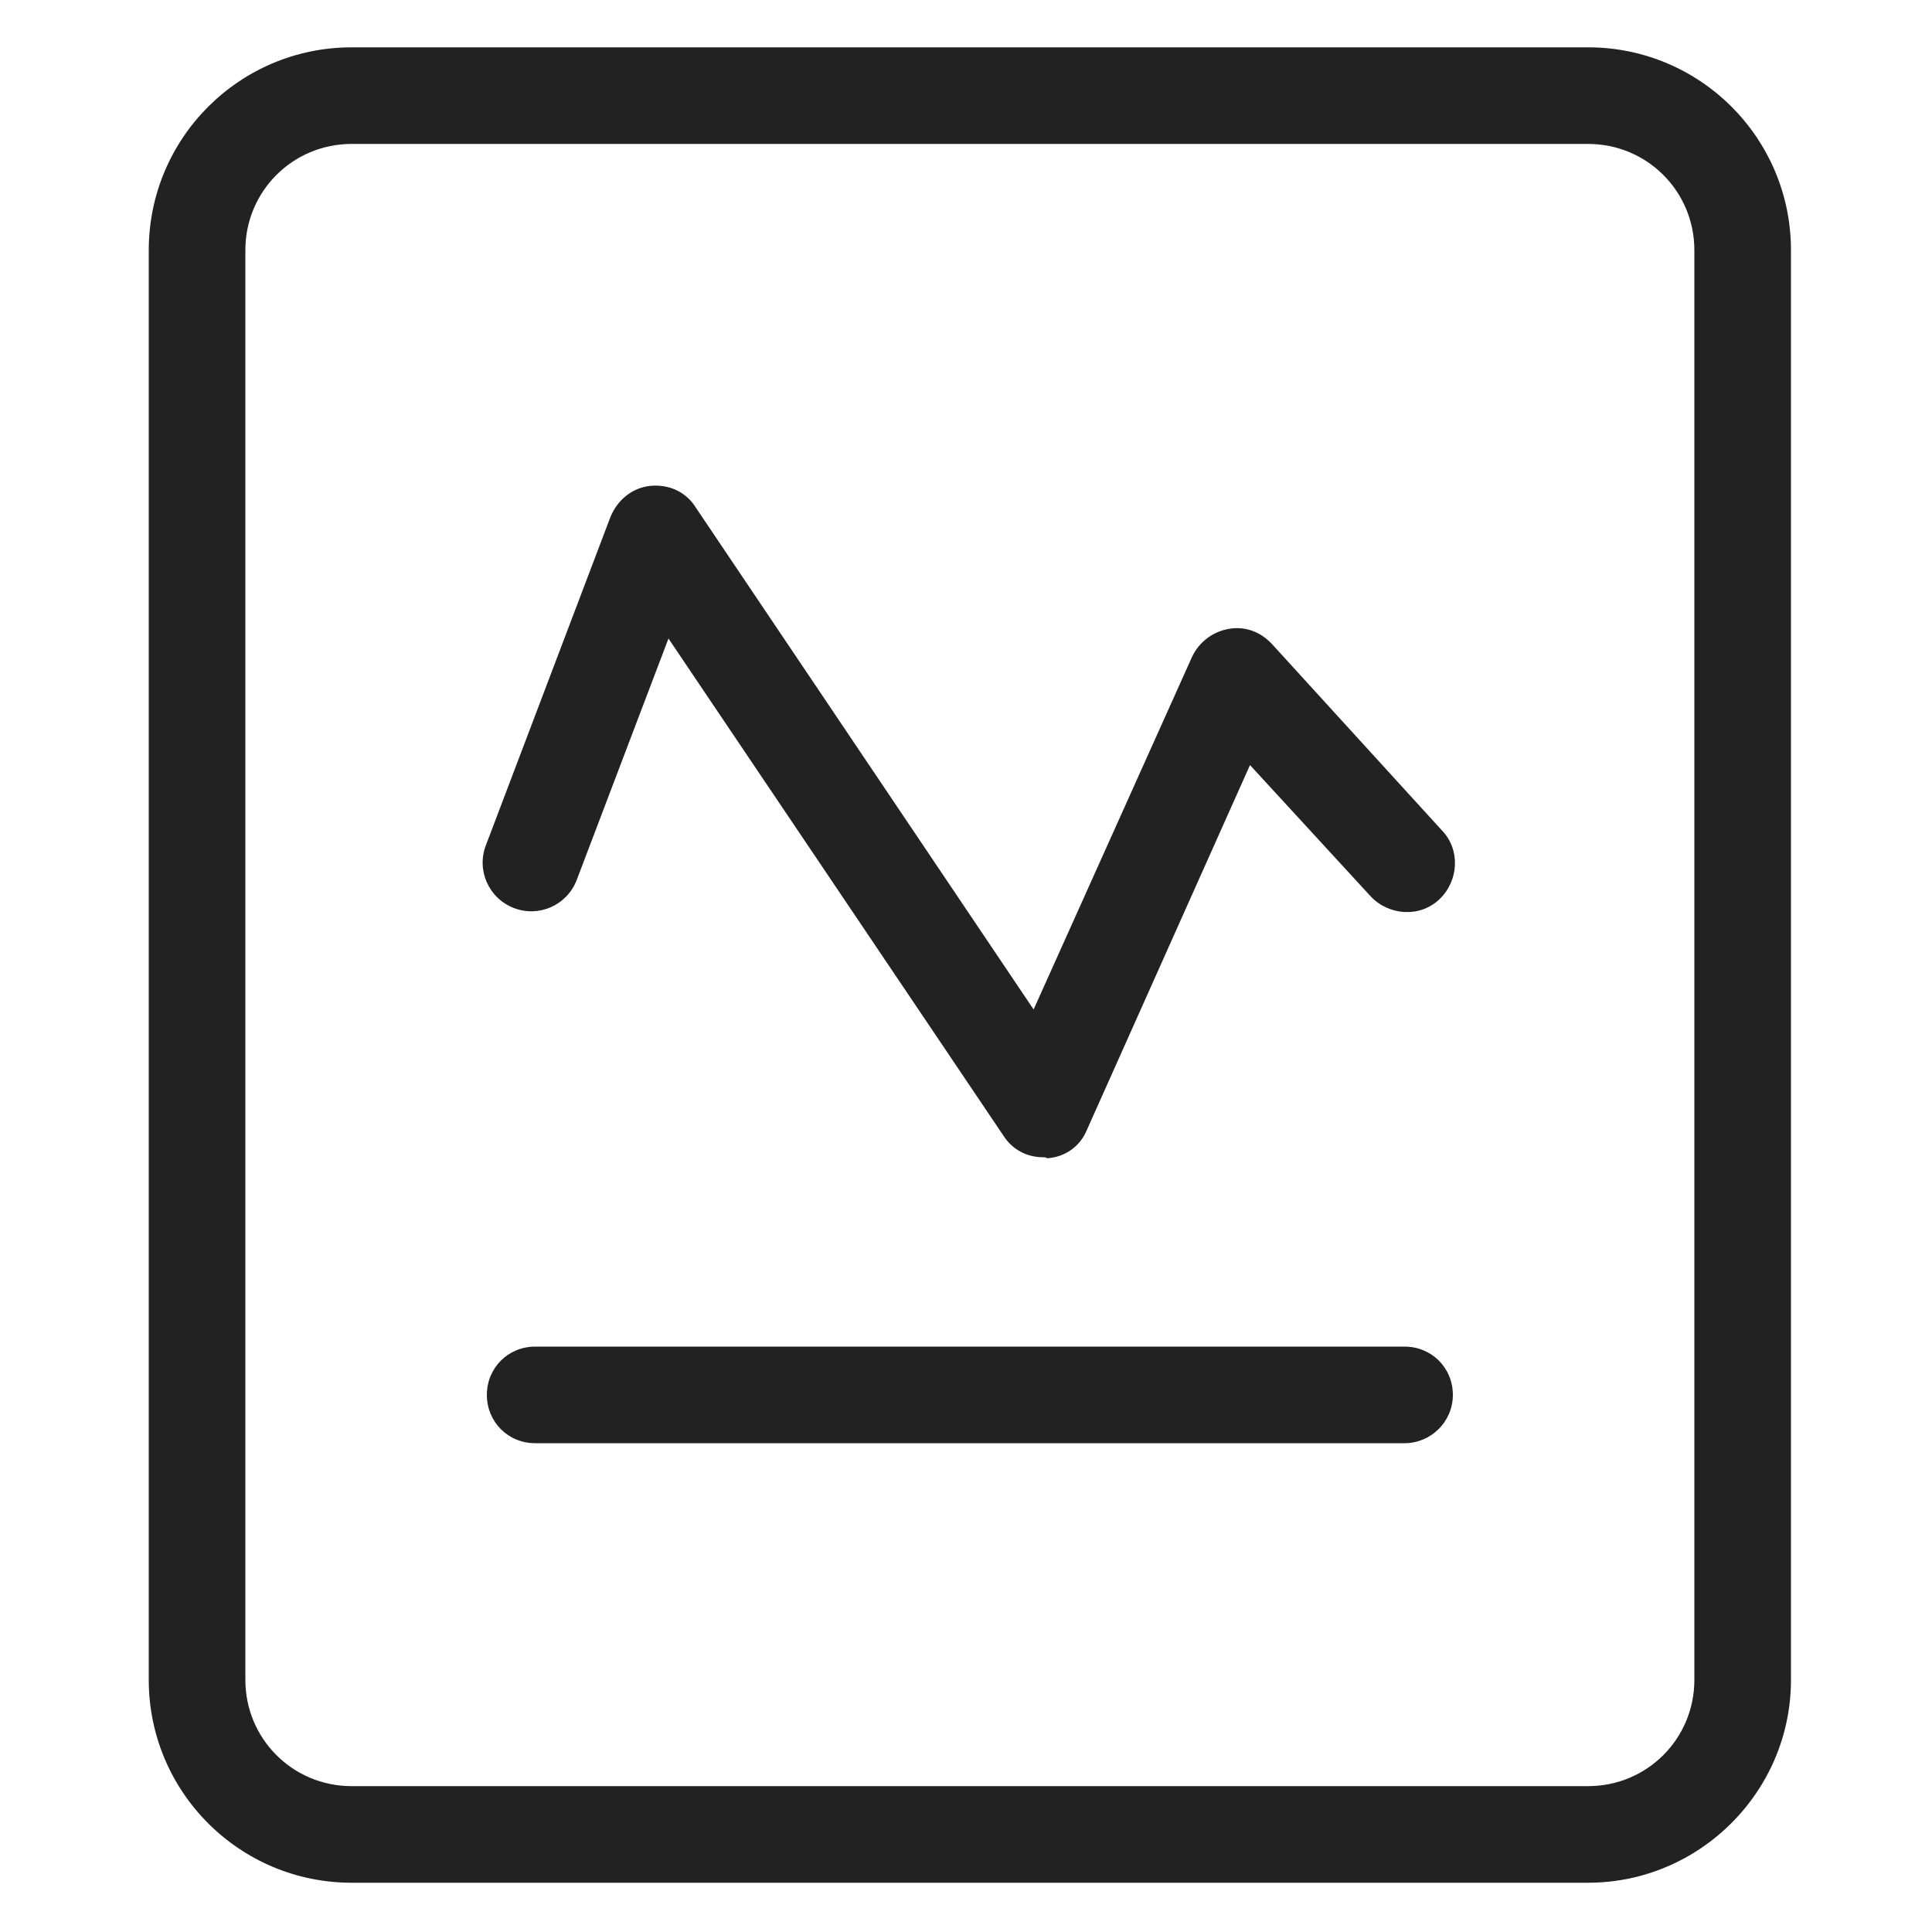
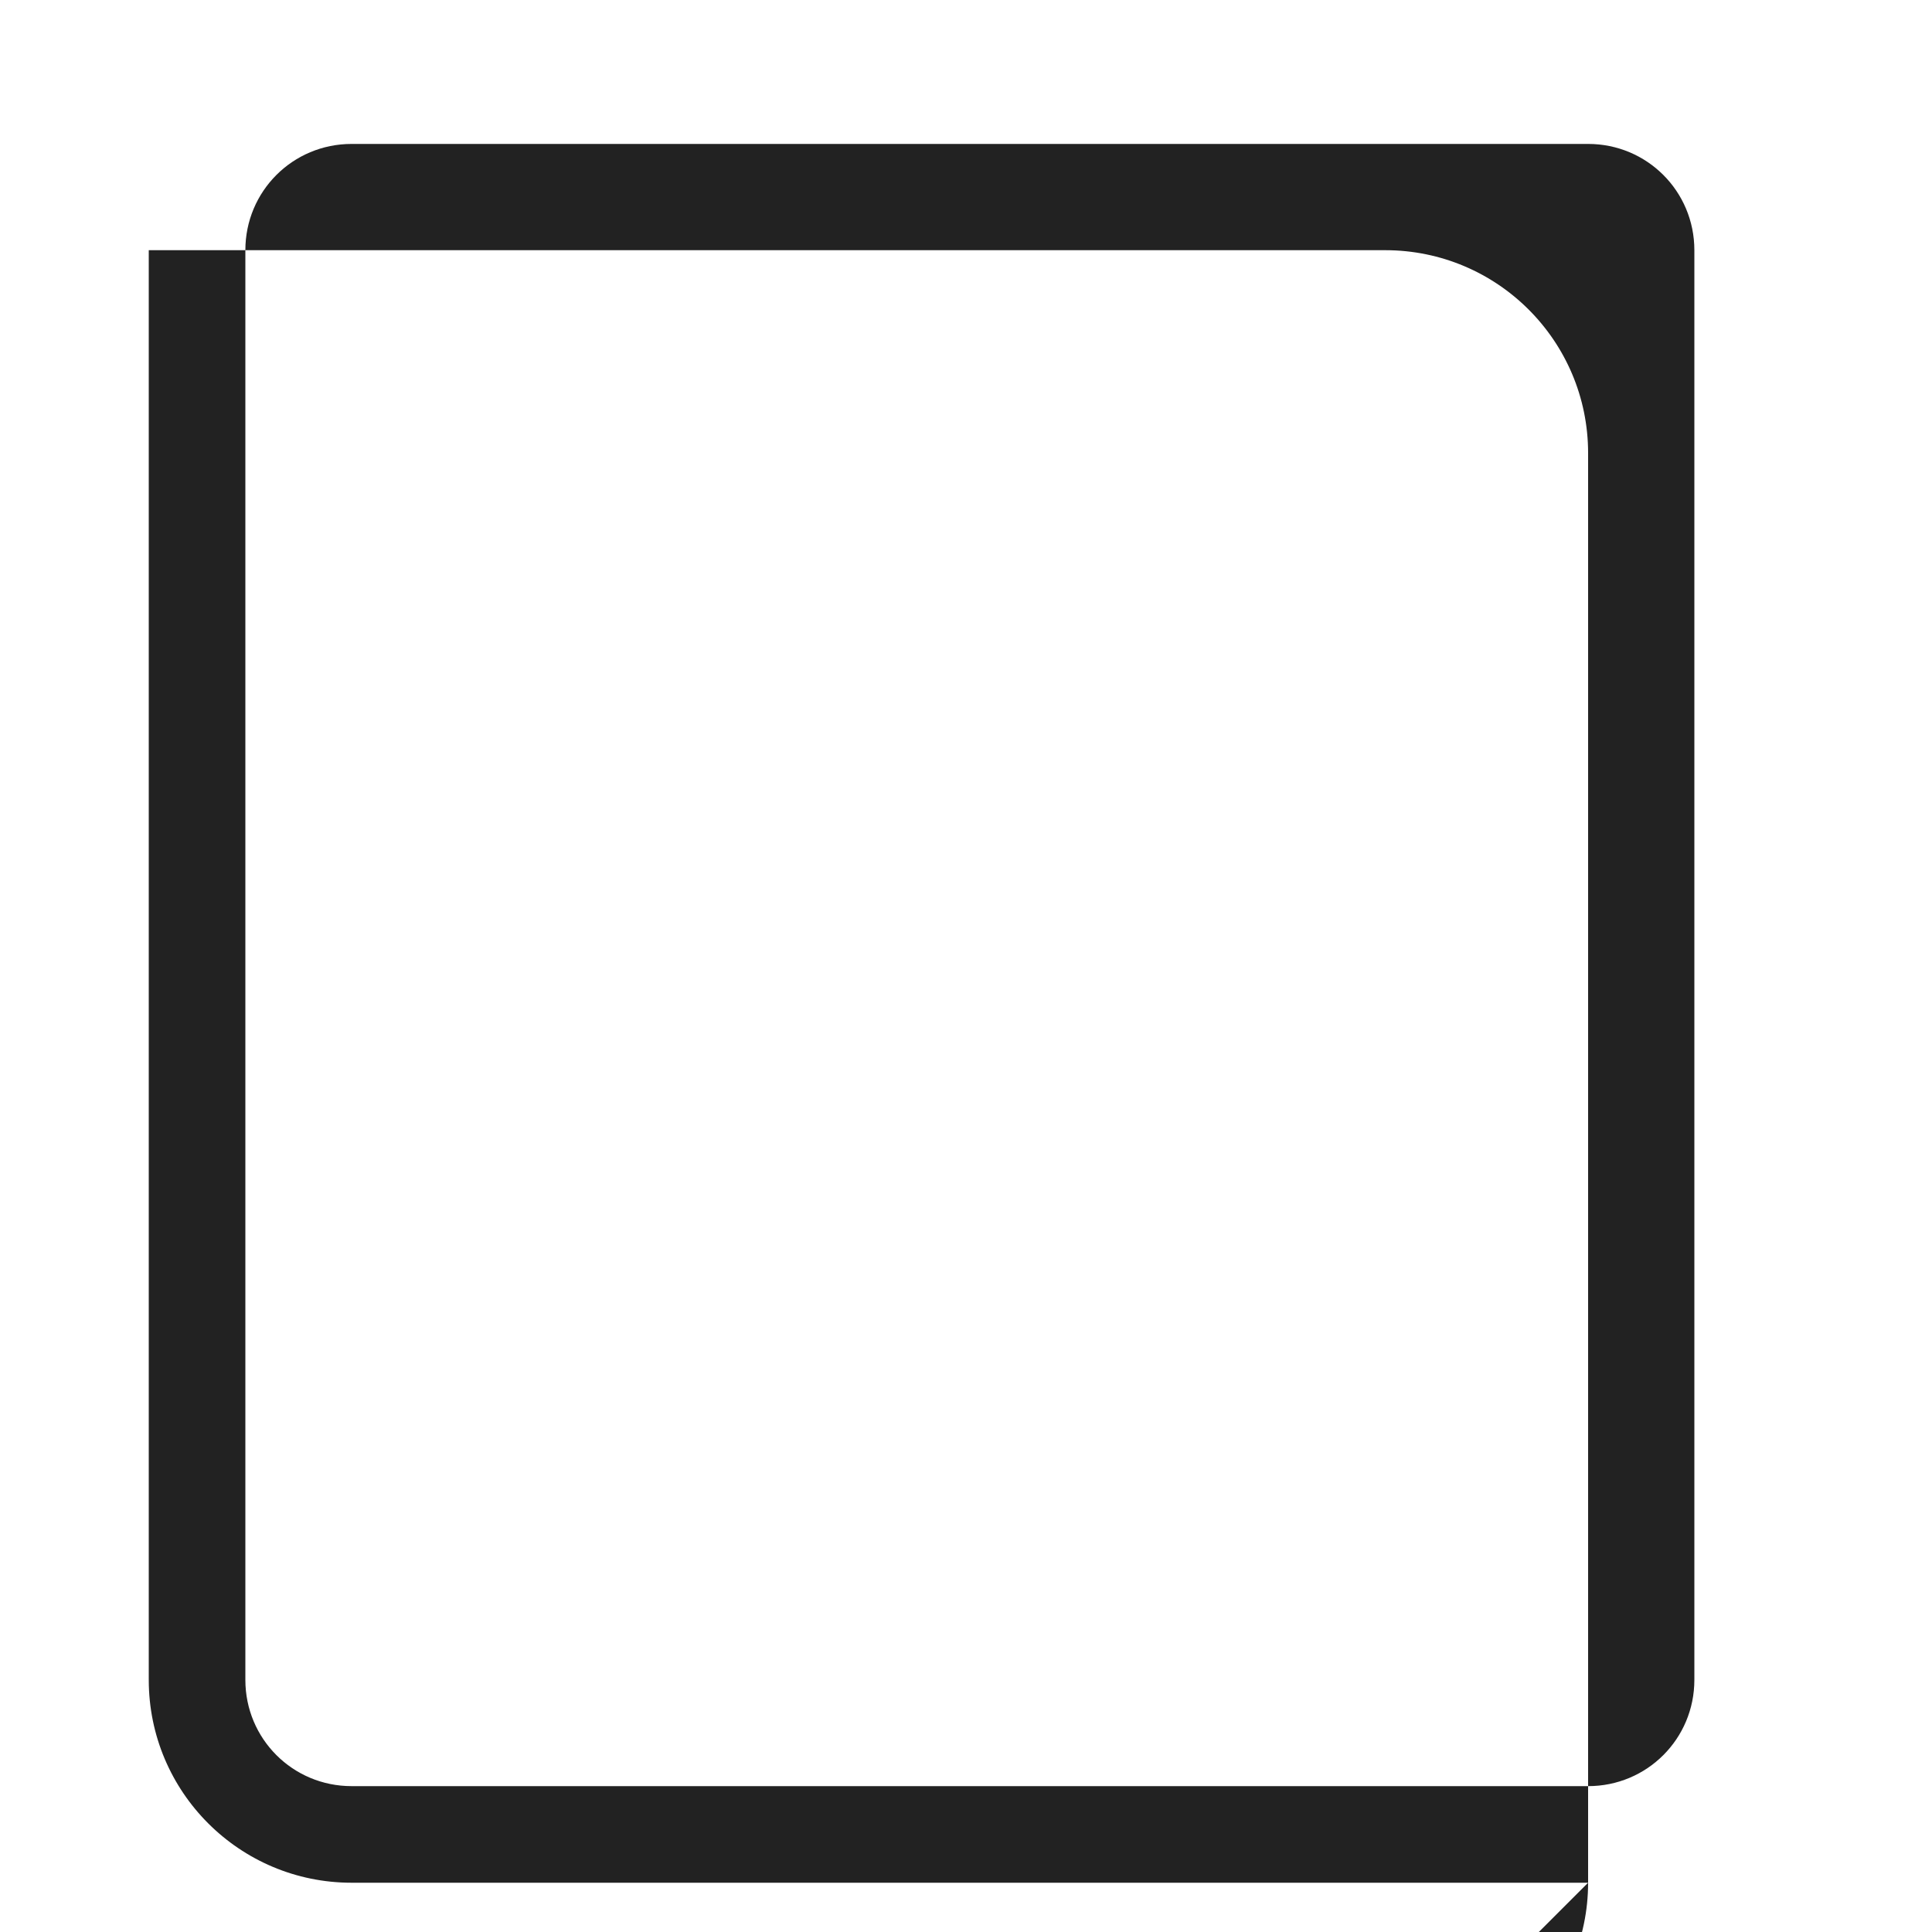
<svg xmlns="http://www.w3.org/2000/svg" t="1755607524168" class="icon" viewBox="0 0 1024 1024" version="1.1" p-id="3461" width="256" height="256">
-   <path d="M841.728 997.888h-655.36c-59.392 0-107.52-48.128-107.52-107.52v-757.76c0-59.392 48.128-107.52 107.52-107.52h655.36c59.392 0 107.52 48.128 107.52 107.52v757.76c0 59.392-48.64 107.52-107.52 107.52z m-655.36-921.6c-31.232 0-56.32 25.088-56.32 56.32v757.76c0 31.232 25.088 56.32 56.32 56.32h655.36c31.232 0 56.32-25.088 56.32-56.32v-757.76c0-31.232-25.088-56.32-56.32-56.32h-655.36z" p-id="3462" fill="#222222" />
-   <path d="M744.448 764.928h-460.8c-14.336 0-25.6-11.264-25.6-25.6s11.264-25.6 25.6-25.6h460.8c14.336 0 25.6 11.264 25.6 25.6s-11.776 25.6-25.6 25.6zM552.96 613.376c-8.704 0-16.384-4.096-20.992-11.264L354.304 338.432l-48.64 128c-5.12 13.312-19.968 19.968-33.28 14.848s-19.968-19.968-14.848-33.28l66.048-174.08c3.584-8.704 11.264-15.36 20.992-16.384 9.728-1.024 18.944 3.072 24.064 11.264l179.2 266.24L631.808 348.16c3.584-7.68 10.752-13.312 19.456-14.848 8.704-1.536 16.896 1.536 23.04 8.192L764.416 440.32c9.728 10.24 8.704 26.624-1.536 36.352-10.24 9.728-26.624 8.704-36.352-1.536l-64-69.632-86.528 193.536c-3.584 8.704-11.776 14.336-20.992 14.848-0.512-0.512-1.536-0.512-2.048-0.512z" p-id="3463" fill="#222222" />
+   <path d="M841.728 997.888h-655.36c-59.392 0-107.52-48.128-107.52-107.52v-757.76h655.36c59.392 0 107.52 48.128 107.52 107.52v757.76c0 59.392-48.64 107.52-107.52 107.52z m-655.36-921.6c-31.232 0-56.32 25.088-56.32 56.32v757.76c0 31.232 25.088 56.32 56.32 56.32h655.36c31.232 0 56.32-25.088 56.32-56.32v-757.76c0-31.232-25.088-56.32-56.32-56.32h-655.36z" p-id="3462" fill="#222222" />
</svg>